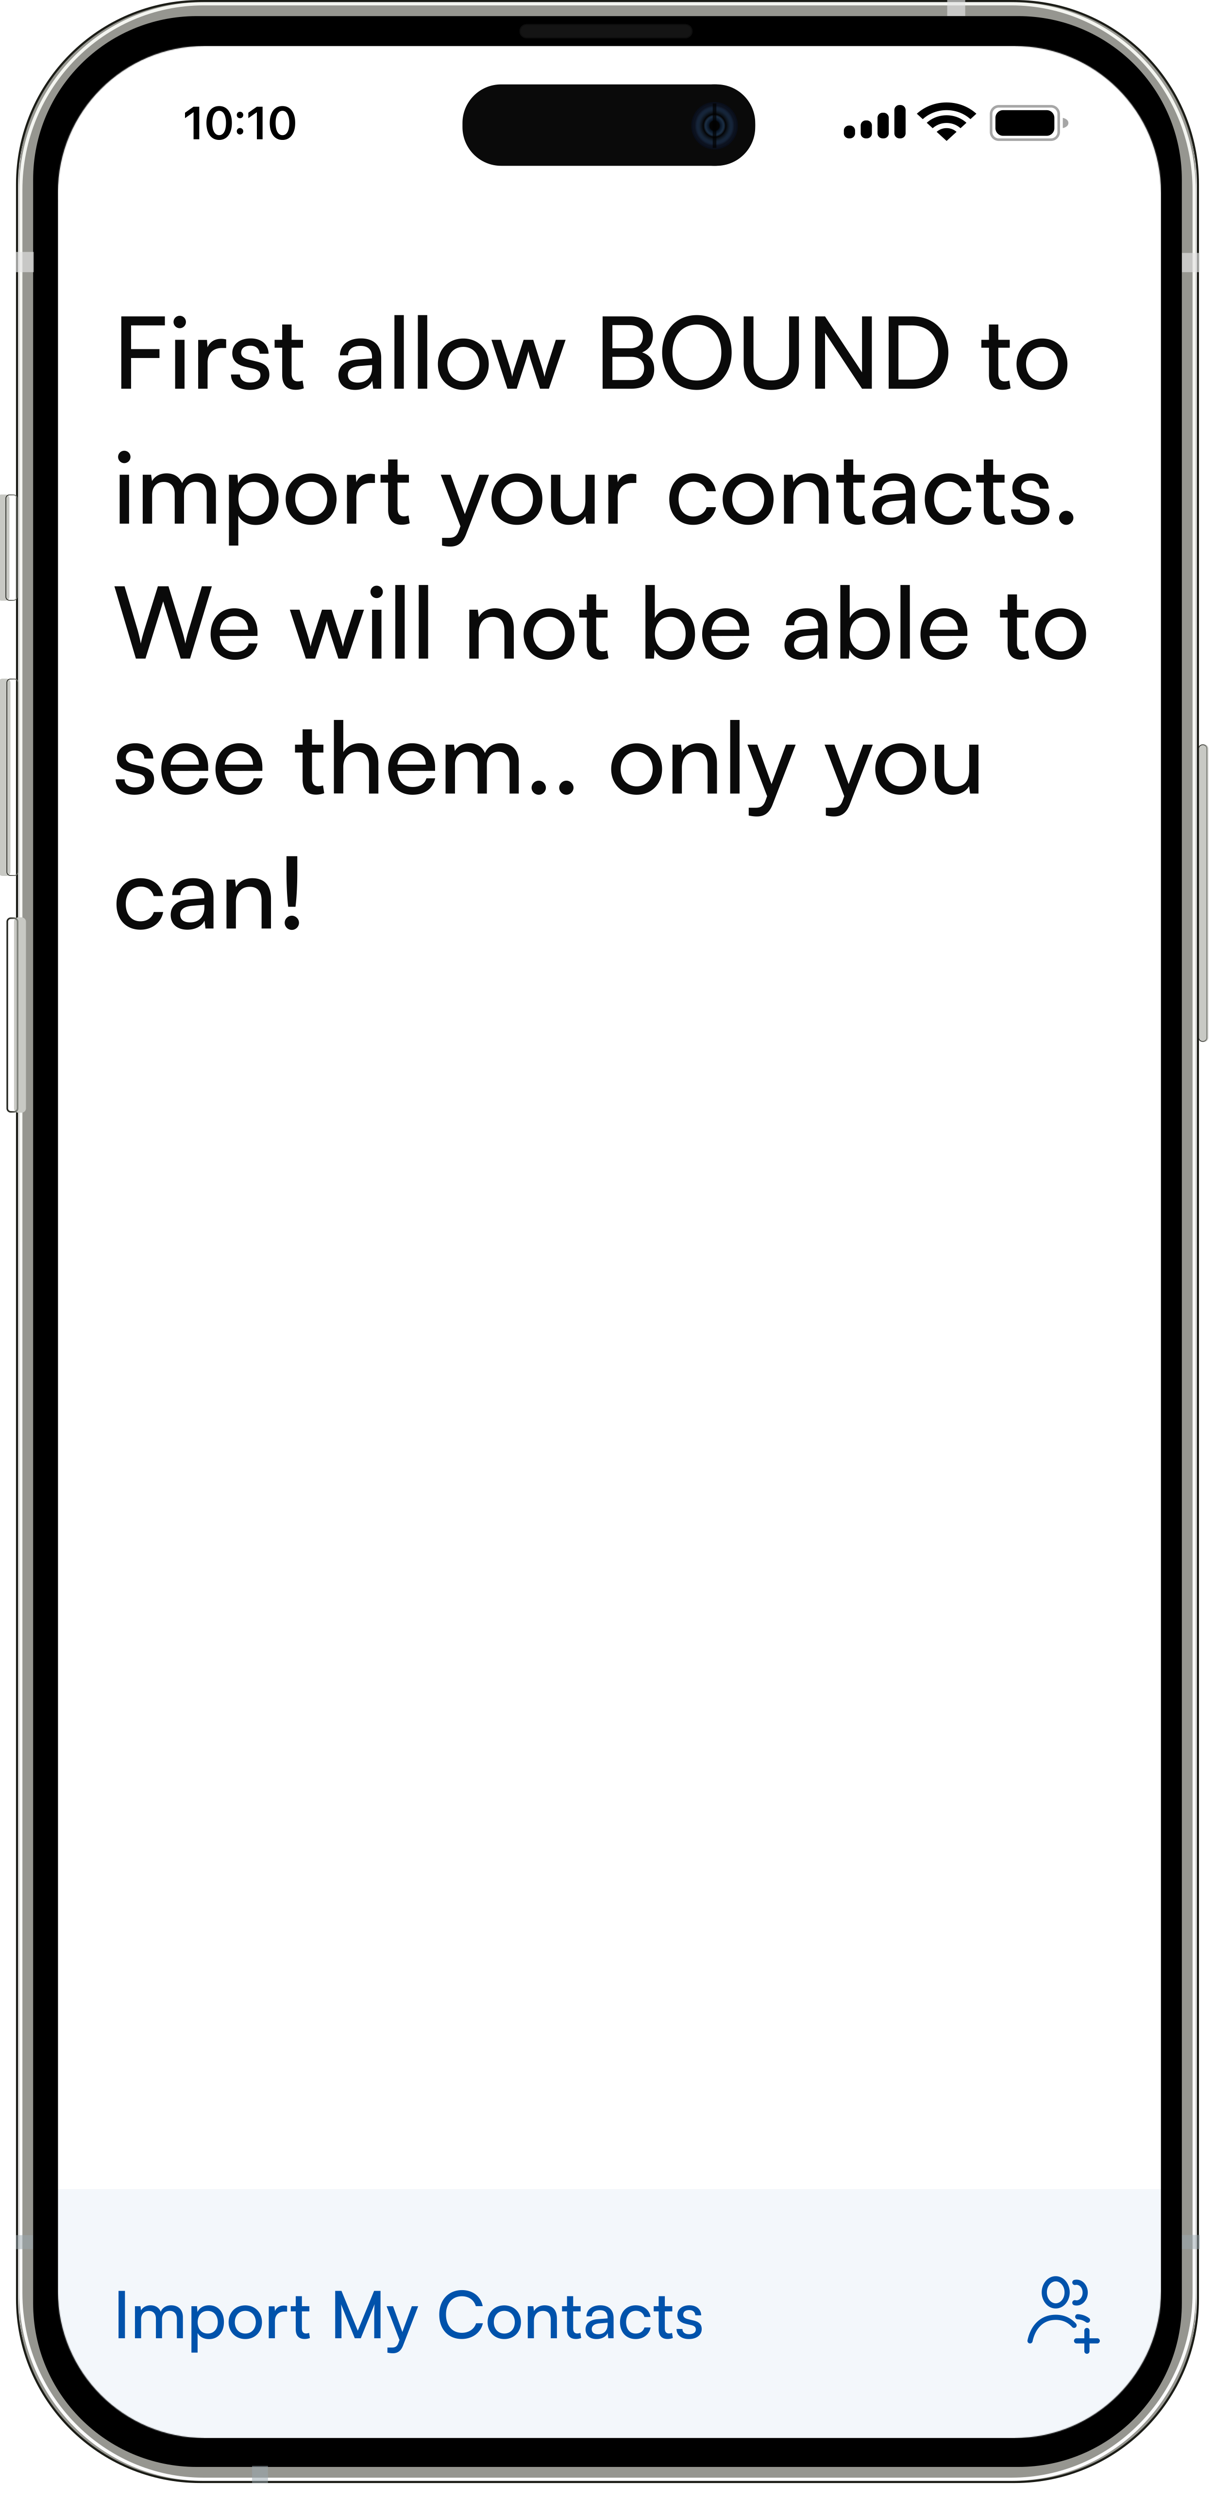
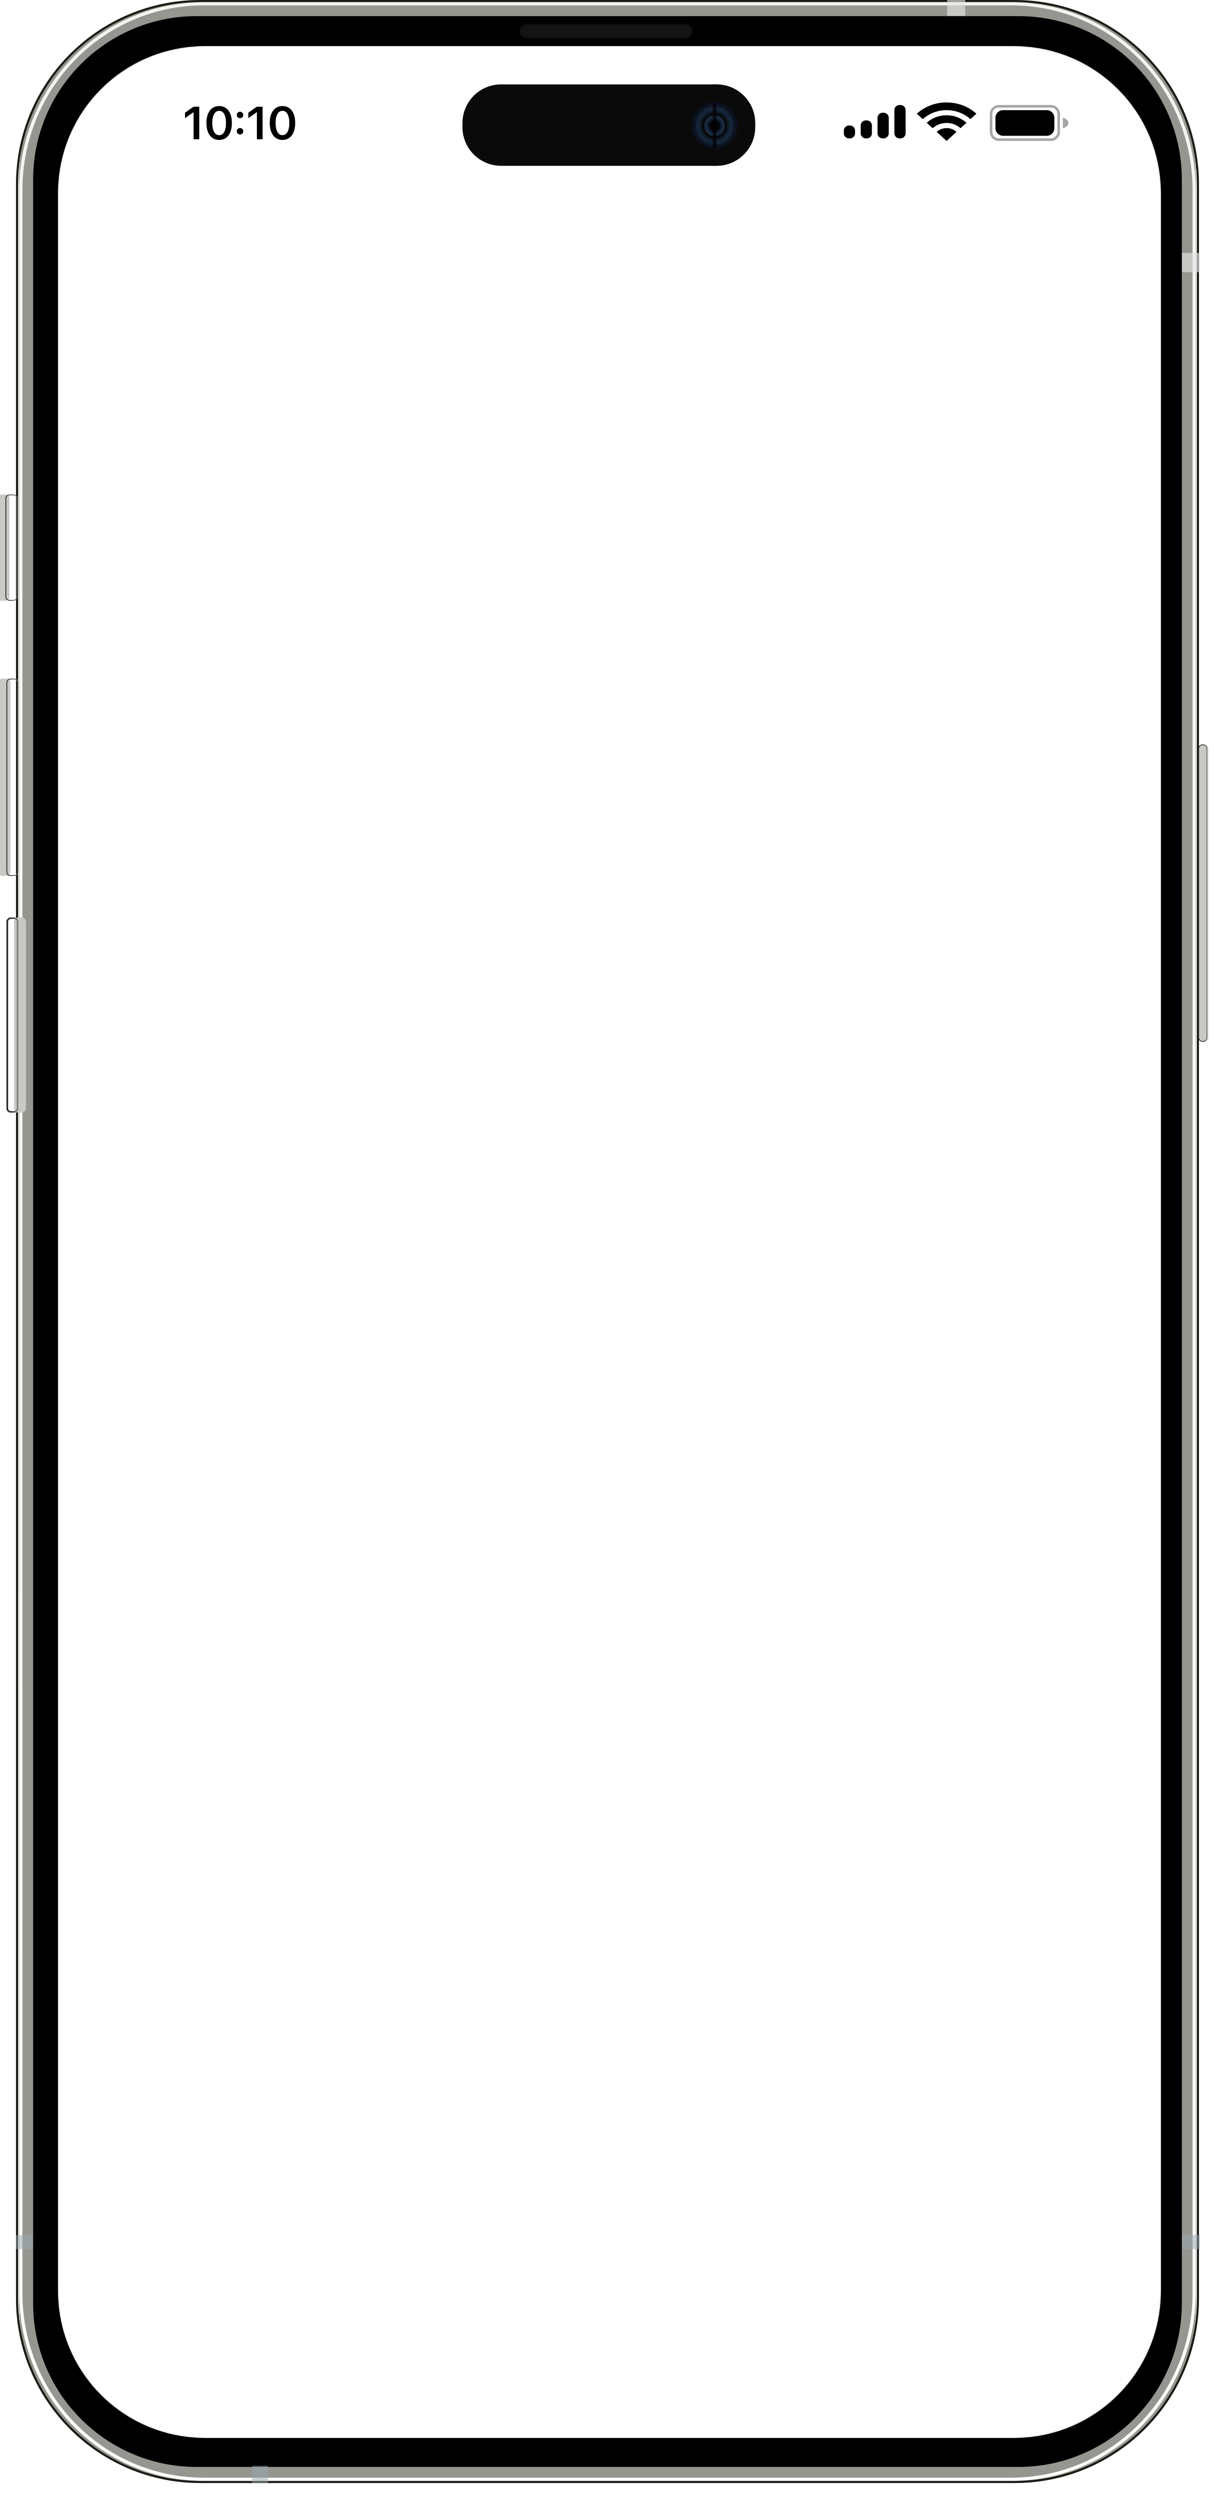
<svg xmlns="http://www.w3.org/2000/svg" width="1215" height="2501" fill="none">
  <g clip-path="url(#a)">
    <g filter="url(#b)">
      <path d="M1019.18 2.184H196.786c-98.069 0-177.57 79.5-177.57 177.569V2304.25c0 98.06 79.501 177.56 177.57 177.56h822.394c98.07 0 177.57-79.5 177.57-177.56V179.753c0-98.068-79.5-177.569-177.57-177.569Z" fill="#000" />
    </g>
    <path d="M1019.18 9.155H196.786c-94.219 0-170.599 76.38-170.599 170.599V2304.25c0 94.22 76.38 170.6 170.599 170.6h822.394c94.22 0 170.6-76.38 170.6-170.6V179.754c0-94.22-76.38-170.599-170.6-170.599Z" stroke="#989892" stroke-width="13.942" />
    <g filter="url(#c)">
      <path d="M1015.51 0H200.458C98.585 0 16 82.585 16 184.458V2299.54C16 2401.42 98.585 2484 200.458 2484h815.052c101.88 0 184.46-82.58 184.46-184.46V184.458C1199.97 82.585 1117.39 0 1015.51 0Z" fill="#000" fill-opacity=".01" />
    </g>
    <path d="M1015.51 1.073H200.458c-101.281 0-183.386 82.104-183.386 183.386V2299.55c0 101.28 82.105 183.38 183.386 183.38h815.052c101.28 0 183.38-82.1 183.38-183.38V184.459c0-101.282-82.1-183.386-183.38-183.386Z" stroke="#1B1C16" stroke-width="2.145" />
    <g filter="url(#d)">
      <path d="M19.217 190.151c0-103.811 82.585-187.967 184.458-187.967h808.615c101.87 0 184.46 84.156 184.46 187.967V2293.85c0 103.81-82.59 187.96-184.46 187.96H203.675c-101.873 0-184.458-84.15-184.458-187.96V190.151Z" fill="#000" fill-opacity=".01" />
    </g>
    <path d="M20.826 190.151c0-102.952 81.893-186.358 182.849-186.358h808.615c100.96 0 182.85 83.407 182.85 186.358V2293.85c0 102.95-81.89 186.35-182.85 186.35H203.675c-100.956 0-182.849-83.4-182.849-186.35V190.151Z" stroke="url(#e)" stroke-width="3.217" />
    <mask id="f" style="mask-type:luminance" maskUnits="userSpaceOnUse" x="57" y="46" width="1105" height="2393">
      <path d="M1015.01 46H204.92c-81.181 0-146.99 65.81-146.99 146.99v2099.02c0 81.18 65.809 146.99 146.99 146.99h810.09c81.18 0 146.99-65.81 146.99-146.99V192.99C1162 111.81 1096.19 46 1015.01 46Z" fill="#fff" />
    </mask>
    <g mask="url(#f)">
      <path d="M1015.01 46H204.92c-81.181 0-146.99 65.81-146.99 146.99v2099.02c0 81.18 65.809 146.99 146.99 146.99h810.09c81.18 0 146.99-65.81 146.99-146.99V192.99C1162 111.81 1096.19 46 1015.01 46Z" fill="#fff" />
      <mask id="g" style="mask-type:luminance" maskUnits="userSpaceOnUse" x="57" y="200" width="1105" height="2239">
-         <path d="M1162 200.056H57.93V2439H1162V200.056Z" fill="#fff" />
-       </mask>
+         </mask>
      <g mask="url(#g)">
        <path d="M1162 200.056H57.93V2439H1162V200.056Z" fill="#fff" />
        <path d="M1106.64 200.056H112.984v813.004h993.656V200.056Z" fill="#fff" />
        <path d="M159.61 358.144h-28.416v30.717h-9.806V316.52h43.625v9.005h-33.819v23.714h28.416v8.905Zm20.28-29.817c-3.402 0-6.204-2.802-6.204-6.204 0-3.501 2.802-6.203 6.204-6.203 3.402 0 6.203 2.702 6.203 6.203 0 3.402-2.801 6.204-6.203 6.204Zm-4.603 60.534v-48.928h9.405v48.928h-9.405Zm51.076-49.328v8.605h-4.203c-8.905 0-14.408 5.403-14.408 14.808v25.915h-9.405v-48.828h8.805l.6 7.405c2.001-5.103 6.904-8.505 13.608-8.505 1.701 0 3.101.2 5.003.6Zm4.819 35.12h9.005c0 5.003 3.802 8.004 10.005 8.004 6.604 0 10.406-2.701 10.406-7.204 0-3.302-1.601-5.303-6.704-6.603l-8.604-2.001c-8.705-2.102-12.808-6.404-12.808-13.608 0-9.005 7.605-14.708 18.411-14.708 10.706 0 17.71 6.003 17.91 15.308h-9.005c-.2-4.903-3.502-8.004-9.206-8.004-5.903 0-9.205 2.601-9.205 7.104 0 3.302 2.402 5.503 7.204 6.703l8.605 2.102c8.305 2.001 12.407 5.803 12.407 13.107 0 9.305-8.004 15.209-19.611 15.209-11.506 0-18.81-6.104-18.81-15.409Zm71.664 6.003 1.201 7.805c-2.502 1-5.303 1.5-8.105 1.5-8.605 0-13.507-4.902-13.507-14.808v-27.315h-7.605v-7.905h7.605v-15.308h9.405v15.308h11.406v7.905H291.84v26.014c0 5.604 2.601 7.705 6.303 7.705 1.401 0 3.102-.3 4.703-.901Zm52.565 9.406c-10.506 0-16.71-5.904-16.71-14.809 0-9.005 6.704-14.608 18.21-15.508l15.409-1.201v-1.401c0-8.205-4.903-11.106-11.506-11.106-7.905 0-12.407 3.502-12.407 9.405h-8.205c0-10.206 8.405-16.909 21.012-16.909 12.107 0 20.311 6.403 20.311 19.611v30.717h-8.004l-1.001-7.905c-2.501 5.604-9.205 9.106-17.109 9.106Zm2.701-7.305c8.905 0 14.308-5.803 14.308-15.008v-2.601l-12.507 1c-8.305.801-11.706 4.002-11.706 8.805 0 5.203 3.802 7.804 9.905 7.804Zm46.044 6.104h-9.405V315.22h9.405v73.641Zm23.45 0h-9.405V315.22h9.405v73.641Zm10.644-24.514c0-15.108 10.806-25.714 25.514-25.714 14.608 0 25.414 10.606 25.414 25.714 0 15.109-10.806 25.715-25.414 25.715-14.708 0-25.514-10.606-25.514-25.715Zm9.505 0c0 10.206 6.504 17.31 16.009 17.31 9.405 0 16.009-7.104 16.009-17.31s-6.604-17.31-16.009-17.31c-9.505 0-16.009 7.104-16.009 17.31Zm60.093 24.514-16.009-48.928h9.706l8.104 25.415a129.718 129.718 0 0 1 3.002 11.606c.8-4.302 2.101-8.405 3.202-11.606l8.204-25.415h9.606l8.104 25.415c.801 2.401 2.402 8.104 3.202 11.606.801-3.902 1.701-7.304 3.102-11.606l8.204-25.415h9.806l-16.709 48.928h-8.905l-8.505-26.215c-1.601-4.903-2.602-8.705-3.102-11.406-.5 2.401-1.401 5.603-3.202 11.506l-8.505 26.115h-9.305Zm95.255 0V316.52h27.616c14.108 0 22.712 7.204 22.712 19.111 0 8.305-3.602 13.908-10.806 16.91 8.005 2.601 12.107 8.404 12.107 17.009 0 12.007-8.705 19.311-23.013 19.311h-28.616Zm27.015-63.636h-17.209v23.213h17.81c8.104 0 12.707-4.402 12.707-11.906 0-7.205-4.803-11.307-13.308-11.307Zm1.401 31.718h-18.61v23.213h18.61c8.405 0 13.107-4.302 13.107-11.807 0-7.204-4.802-11.406-13.107-11.406Zm100.724-4.302c0 22.012-14.408 37.421-34.92 37.421-20.411 0-34.619-15.409-34.619-37.421 0-21.913 14.308-37.421 34.719-37.421 20.512 0 34.82 15.408 34.82 37.421Zm-10.306 0c0-16.81-9.806-27.916-24.514-27.916s-24.413 11.106-24.413 27.916c0 16.809 9.705 28.015 24.413 28.015s24.514-11.306 24.514-28.015Zm22.347 10.505V316.52h9.805v46.026c0 11.607 6.404 18.01 17.91 18.01 11.407 0 17.71-6.503 17.71-18.01V316.52h9.906v46.626c0 16.61-10.606 26.916-27.616 26.916-17.109 0-27.715-10.206-27.715-26.916Zm81.439 25.715h-9.805V316.52h9.805l37.021 55.932V316.52h9.805v72.341h-9.805l-37.021-55.931v55.931Zm87.587 0h-23.914V316.52h23.513c21.613 0 36.221 14.609 36.221 36.221 0 21.512-14.408 36.12-35.82 36.12Zm-1.101-63.336h-13.007v54.231h13.407c16.109 0 26.315-10.406 26.315-27.015 0-16.81-10.206-27.216-26.715-27.216Zm97.971 55.131 1.2 7.805c-2.51 1-5.31 1.5-8.11 1.5-8.603 0-13.506-4.902-13.506-14.808v-27.315h-7.604v-7.905h7.604v-15.308h9.406v15.308h11.41v7.905h-11.41v26.014c0 5.604 2.6 7.705 6.3 7.705 1.4 0 3.1-.3 4.71-.901Zm7.2-16.309c0-15.108 10.81-25.714 25.52-25.714 14.61 0 25.41 10.606 25.41 25.714 0 15.109-10.8 25.715-25.41 25.715-14.71 0-25.52-10.606-25.52-25.715Zm9.51 0c0 10.206 6.5 17.31 16.01 17.31 9.4 0 16.01-7.104 16.01-17.31s-6.61-17.31-16.01-17.31c-9.51 0-16.01 7.104-16.01 17.31Zm-902.5 98.98c-3.402 0-6.204-2.802-6.204-6.204 0-3.501 2.802-6.203 6.204-6.203 3.402 0 6.203 2.702 6.203 6.203 0 3.402-2.801 6.204-6.203 6.204Zm-4.603 60.534v-48.928h9.405v48.928h-9.405Zm32.465 0h-9.405v-48.928h8.405l.9 6.404c2.502-4.603 7.705-7.804 14.608-7.804 7.605 0 13.008 3.802 15.509 9.905 2.301-6.103 8.205-9.905 15.809-9.905 11.206 0 18.01 7.004 18.01 18.31v32.018h-9.205v-29.717c0-7.704-4.303-12.107-10.906-12.107-7.104 0-11.807 5.003-11.807 12.808v29.016h-9.305v-29.817c0-7.704-4.202-11.907-10.806-11.907-7.104 0-11.807 4.903-11.807 12.708v29.016Zm76.874 21.912v-70.84h8.505l.7 8.805c3.302-6.703 9.905-10.205 17.71-10.205 14.008 0 22.713 10.506 22.713 25.514 0 14.908-8.205 26.115-22.713 26.115-7.805 0-14.308-3.302-17.51-9.306v29.917h-9.405Zm9.505-46.326c0 10.006 5.803 17.21 15.409 17.21 9.605 0 15.308-7.204 15.308-17.21 0-10.105-5.703-17.31-15.308-17.31-9.606 0-15.409 7.104-15.409 17.31Zm47.288-.1c0-15.108 10.806-25.714 25.514-25.714 14.608 0 25.414 10.606 25.414 25.714 0 15.109-10.806 25.715-25.414 25.715-14.708 0-25.514-10.606-25.514-25.715Zm9.505 0c0 10.206 6.503 17.31 16.009 17.31 9.405 0 16.009-7.104 16.009-17.31s-6.604-17.31-16.009-17.31c-9.506 0-16.009 7.104-16.009 17.31Zm79.85-24.814v8.605h-4.202c-8.905 0-14.408 5.403-14.408 14.808v25.915h-9.406v-48.828h8.805l.601 7.405c2.001-5.103 6.903-8.505 13.607-8.505 1.701 0 3.102.2 5.003.6Zm33.588 41.123 1.201 7.805c-2.501 1-5.303 1.5-8.104 1.5-8.605 0-13.508-4.902-13.508-14.808v-27.315h-7.604v-7.905h7.604v-15.308h9.405v15.308h11.407v7.905h-11.407v26.014c0 5.604 2.602 7.705 6.304 7.705 1.401 0 3.101-.3 4.702-.901Zm33.554 30.117v-7.704h6.304c4.502 0 8.104-.701 10.406-6.904l1.701-4.703-19.711-51.529h9.905l14.208 39.423 14.508-39.423h9.706l-23.113 59.934c-3.302 8.405-8.205 11.907-15.709 11.907-3.102 0-5.703-.401-8.205-1.001Zm49.477-46.426c0-15.108 10.806-25.714 25.515-25.714 14.608 0 25.414 10.606 25.414 25.714 0 15.109-10.806 25.715-25.414 25.715-14.709 0-25.515-10.606-25.515-25.715Zm9.506 0c0 10.206 6.503 17.31 16.009 17.31 9.405 0 16.009-7.104 16.009-17.31s-6.604-17.31-16.009-17.31c-9.506 0-16.009 7.104-16.009 17.31Zm84.48-24.414h9.306v48.928h-8.405l-1.001-7.404c-2.801 5.103-9.305 8.605-16.509 8.605-11.406 0-17.81-7.705-17.81-19.712v-30.417h9.405v27.316c0 10.506 4.503 14.508 11.707 14.508 8.605 0 13.307-5.503 13.307-16.009v-25.815Zm50.967-.4v8.605h-4.202c-8.905 0-14.408 5.403-14.408 14.808v25.915h-9.405v-48.828h8.805l.6 7.405c2.001-5.103 6.904-8.505 13.607-8.505 1.701 0 3.102.2 5.003.6Zm32.979 24.914c0-15.308 9.705-25.914 24.013-25.914 12.307 0 20.912 7.004 22.613 17.91h-9.405c-1.601-6.204-6.604-9.506-12.907-9.506-8.905 0-15.009 6.804-15.009 17.41 0 10.506 5.703 17.31 14.608 17.31 6.704 0 11.707-3.502 13.408-9.305h9.405c-1.901 10.606-11.006 17.71-22.813 17.71-14.408 0-23.913-10.206-23.913-25.615Zm53.448-.1c0-15.108 10.806-25.714 25.514-25.714 14.608 0 25.414 10.606 25.414 25.714 0 15.109-10.806 25.715-25.414 25.715-14.708 0-25.514-10.606-25.514-25.715Zm9.505 0c0 10.206 6.504 17.31 16.009 17.31 9.405 0 16.009-7.104 16.009-17.31s-6.604-17.31-16.009-17.31c-9.505 0-16.009 7.104-16.009 17.31Zm61.24 24.514h-9.405v-48.928h8.504l1.001 7.505c3.102-5.603 9.305-8.905 16.209-8.905 12.907 0 18.811 7.904 18.811 20.411v29.917h-9.406v-27.816c0-9.905-4.602-13.908-11.806-13.908-8.805 0-13.908 6.304-13.908 15.809v25.915Zm70.959-8.205 1.201 7.805c-2.502 1-5.303 1.5-8.105 1.5-8.605 0-13.507-4.902-13.507-14.808v-27.315h-7.605v-7.905h7.605v-15.308h9.405v15.308h11.406v7.905h-11.406v26.014c0 5.604 2.601 7.705 6.304 7.705 1.4 0 3.101-.3 4.702-.901Zm24.619 9.406c-10.505 0-16.709-5.904-16.709-14.809 0-9.005 6.704-14.608 18.21-15.508l15.409-1.201v-1.401c0-8.205-4.903-11.106-11.507-11.106-7.904 0-12.406 3.502-12.406 9.405h-8.205c0-10.206 8.405-16.909 21.012-16.909 12.106 0 20.311 6.403 20.311 19.611v30.717h-8.004l-1.001-7.905c-2.501 5.604-9.205 9.106-17.11 9.106Zm2.702-7.305c8.905 0 14.308-5.803 14.308-15.008v-2.601l-12.507 1c-8.305.801-11.707 4.002-11.707 8.805 0 5.203 3.803 7.804 9.906 7.804Zm33.237-18.31c0-15.308 9.705-25.914 24.013-25.914 12.307 0 20.912 7.004 22.613 17.91h-9.406c-1.601-6.204-6.603-9.506-12.907-9.506-8.905 0-15.008 6.804-15.008 17.41 0 10.506 5.703 17.31 14.608 17.31 6.704 0 11.706-3.502 13.407-9.305h9.406c-1.901 10.606-11.006 17.71-22.813 17.71-14.408 0-23.913-10.206-23.913-25.615ZM1005 515.656l1.2 7.805c-2.5 1-5.31 1.5-8.107 1.5-8.605 0-13.507-4.902-13.507-14.808v-27.315h-7.605v-7.905h7.605v-15.308h9.405v15.308h11.409v7.905h-11.409v26.014c0 5.604 2.601 7.705 6.299 7.705 1.41 0 3.11-.3 4.71-.901Zm6.89-6.003h9.01c0 5.003 3.8 8.004 10 8.004 6.61 0 10.41-2.701 10.41-7.204 0-3.302-1.6-5.303-6.71-6.603l-8.6-2.001c-8.7-2.102-12.81-6.404-12.81-13.608 0-9.005 7.61-14.708 18.41-14.708 10.71 0 17.71 6.003 17.91 15.308h-9c-.2-4.903-3.5-8.004-9.21-8.004-5.9 0-9.2 2.601-9.2 7.104 0 3.302 2.4 5.503 7.2 6.703l8.61 2.102c8.3 2.001 12.4 5.803 12.4 13.107 0 9.305-8 15.209-19.61 15.209-11.5 0-18.81-6.104-18.81-15.409Zm55.27 15.409c-3.9 0-7.2-3.202-7.2-7.004 0-3.903 3.3-7.104 7.2-7.104 3.8 0 7.11 3.201 7.11 7.104 0 3.802-3.31 7.004-7.11 7.004ZM135.996 658.861l-21.512-72.341h10.206l13.207 44.225c1.001 3.802 2.001 7.604 3.002 13.107 1.201-5.803 2.301-9.305 3.402-13.107l13.708-44.225h10.606l13.607 44.225c1.201 3.902 2.201 7.704 3.302 13.107 1.201-6.103 2.201-9.805 3.202-13.007l13.307-44.325h10.006l-21.812 72.341h-9.406l-17.509-57.232-17.71 57.232h-9.606Zm99.096 1.201c-14.408 0-24.313-10.406-24.313-25.615 0-15.308 9.705-25.914 23.913-25.914 13.908 0 23.013 9.605 23.013 24.113v3.502l-37.821.1c.7 10.306 6.103 16.009 15.409 16.009 7.304 0 12.106-3.002 13.707-8.605h8.805c-2.401 10.506-10.606 16.41-22.713 16.41Zm-.4-43.625c-8.204 0-13.407 4.903-14.608 13.508H248.3c0-8.105-5.303-13.508-13.608-13.508Zm71.383 42.424-16.009-48.928h9.706l8.104 25.415a129.718 129.718 0 0 1 3.002 11.606c.8-4.302 2.101-8.405 3.202-11.606l8.204-25.415h9.606l8.104 25.415c.801 2.401 2.401 8.104 3.202 11.606.8-3.902 1.701-7.304 3.102-11.606l8.204-25.415h9.806l-16.71 48.928h-8.905l-8.504-26.215c-1.601-4.903-2.602-8.705-3.102-11.406-.5 2.401-1.401 5.603-3.202 11.506l-8.505 26.115h-9.305Zm70.898-60.534c-3.402 0-6.204-2.802-6.204-6.204 0-3.501 2.802-6.203 6.204-6.203 3.402 0 6.203 2.702 6.203 6.203 0 3.402-2.801 6.204-6.203 6.204Zm-4.603 60.534v-48.928h9.405v48.928h-9.405Zm32.665 0h-9.405V585.22h9.405v73.641Zm23.451 0h-9.405V585.22h9.405v73.641Zm50.609 0h-9.405v-48.928h8.505l1.001 7.505c3.101-5.603 9.305-8.905 16.209-8.905 12.907 0 18.81 7.904 18.81 20.411v29.917h-9.405v-27.816c0-9.905-4.603-13.908-11.807-13.908-8.805 0-13.908 6.304-13.908 15.809v25.915Zm44.945-24.514c0-15.108 10.806-25.714 25.514-25.714 14.609 0 25.415 10.606 25.415 25.714 0 15.109-10.806 25.715-25.415 25.715-14.708 0-25.514-10.606-25.514-25.715Zm9.505 0c0 10.206 6.504 17.31 16.009 17.31 9.406 0 16.009-7.104 16.009-17.31s-6.603-17.31-16.009-17.31c-9.505 0-16.009 7.104-16.009 17.31Zm74.159 16.309 1.201 7.805c-2.502 1-5.303 1.5-8.105 1.5-8.605 0-13.507-4.902-13.507-14.808v-27.315h-7.605v-7.905h7.605v-15.308h9.405v15.308h11.406v7.905h-11.406v26.014c0 5.604 2.601 7.705 6.304 7.705 1.4 0 3.101-.3 4.702-.901Zm46.762 8.205h-8.505V585.22h9.405v33.118c3.202-6.403 9.806-9.805 17.81-9.805 14.008 0 22.413 11.006 22.413 26.114 0 14.809-8.805 25.415-23.013 25.415-7.705 0-14.208-3.402-17.41-10.106l-.7 8.905Zm1-24.614c0 10.206 5.803 17.31 15.409 17.31 9.605 0 15.308-7.204 15.308-17.31 0-10.006-5.703-17.21-15.308-17.21-9.606 0-15.409 7.204-15.409 17.21Zm71.601 25.815c-14.408 0-24.313-10.406-24.313-25.615 0-15.308 9.705-25.914 23.913-25.914 13.908 0 23.013 9.605 23.013 24.113v3.502l-37.821.1c.7 10.306 6.103 16.009 15.408 16.009 7.304 0 12.107-3.002 13.708-8.605h8.805c-2.402 10.506-10.606 16.41-22.713 16.41Zm-.4-43.625c-8.205 0-13.408 4.903-14.608 13.508h28.216c0-8.105-5.303-13.508-13.608-13.508Zm75.185 43.625c-10.506 0-16.709-5.904-16.709-14.809 0-9.005 6.703-14.608 18.21-15.508l15.408-1.201v-1.401c0-8.205-4.902-11.106-11.506-11.106-7.904 0-12.407 3.502-12.407 9.405h-8.205c0-10.206 8.405-16.909 21.012-16.909 12.107 0 20.312 6.403 20.312 19.611v30.717h-8.005l-1-7.905c-2.502 5.604-9.206 9.106-17.11 9.106Zm2.702-7.305c8.904 0 14.308-5.803 14.308-15.008v-2.601l-12.507 1c-8.305.801-11.707 4.002-11.707 8.805 0 5.203 3.802 7.804 9.906 7.804Zm44.943 6.104h-8.505V585.22h9.405v33.118c3.202-6.403 9.806-9.805 17.81-9.805 14.008 0 22.413 11.006 22.413 26.114 0 14.809-8.805 25.415-23.013 25.415-7.705 0-14.208-3.402-17.41-10.106l-.7 8.905Zm1-24.614c0 10.206 5.803 17.31 15.409 17.31 9.605 0 15.308-7.204 15.308-17.31 0-10.006-5.703-17.21-15.308-17.21-9.606 0-15.409 7.204-15.409 17.21Zm60.095 24.614h-9.406V585.22h9.406v73.641Zm34.957 1.201c-14.408 0-24.314-10.406-24.314-25.615 0-15.308 9.706-25.914 23.914-25.914 13.907 0 23.013 9.605 23.013 24.113v3.502l-37.822.1c.701 10.306 6.104 16.009 15.409 16.009 7.304 0 12.107-3.002 13.708-8.605h8.805c-2.402 10.506-10.606 16.41-22.713 16.41Zm-.4-43.625c-8.205 0-13.408 4.903-14.609 13.508h28.216c0-8.105-5.303-13.508-13.607-13.508Zm83.691 34.219 1.2 7.805c-2.5 1-5.3 1.5-8.11 1.5-8.6 0-13.5-4.902-13.5-14.808v-27.315h-7.61v-7.905h7.61v-15.308h9.4v15.308h11.41v7.905h-11.41v26.014c0 5.604 2.6 7.705 6.31 7.705 1.4 0 3.1-.3 4.7-.901Zm7.21-16.309c0-15.108 10.8-25.714 25.51-25.714 14.61 0 25.41 10.606 25.41 25.714 0 15.109-10.8 25.715-25.41 25.715-14.71 0-25.51-10.606-25.51-25.715Zm9.5 0c0 10.206 6.5 17.31 16.01 17.31 9.41 0 16.01-7.104 16.01-17.31s-6.6-17.31-16.01-17.31c-9.51 0-16.01 7.104-16.01 17.31ZM115.785 779.653h9.005c0 5.003 3.802 8.004 10.006 8.004 6.603 0 10.405-2.701 10.405-7.204 0-3.302-1.6-5.303-6.703-6.603l-8.605-2.001c-8.705-2.102-12.807-6.404-12.807-13.608 0-9.005 7.604-14.708 18.41-14.708 10.706 0 17.71 6.003 17.91 15.308h-9.005c-.2-4.903-3.502-8.004-9.205-8.004-5.903 0-9.205 2.601-9.205 7.104 0 3.302 2.401 5.503 7.204 6.703l8.605 2.102c8.304 2.001 12.406 5.803 12.406 13.107 0 9.305-8.004 15.209-19.61 15.209-11.507 0-18.811-6.104-18.811-15.409Zm69.963 15.409c-14.408 0-24.313-10.406-24.313-25.615 0-15.308 9.705-25.914 23.913-25.914 13.908 0 23.013 9.605 23.013 24.113v3.502l-37.821.1c.7 10.306 6.103 16.009 15.408 16.009 7.305 0 12.107-3.002 13.708-8.605h8.805c-2.401 10.506-10.606 16.41-22.713 16.41Zm-.4-43.625c-8.204 0-13.407 4.903-14.608 13.508h28.216c0-8.105-5.303-13.508-13.608-13.508Zm54.63 43.625c-14.408 0-24.314-10.406-24.314-25.615 0-15.308 9.706-25.914 23.914-25.914 13.908 0 23.013 9.605 23.013 24.113v3.502l-37.822.1c.701 10.306 6.104 16.009 15.409 16.009 7.304 0 12.107-3.002 13.708-8.605h8.805c-2.402 10.506-10.606 16.41-22.713 16.41Zm-.4-43.625c-8.205 0-13.408 4.903-14.608 13.508h28.215c0-8.105-5.303-13.508-13.607-13.508Zm83.69 34.219 1.2 7.805c-2.501 1-5.303 1.5-8.104 1.5-8.605 0-13.508-4.902-13.508-14.808v-27.315h-7.604v-7.905h7.604v-15.308h9.405v15.308h11.407v7.905h-11.407v26.014c0 5.604 2.602 7.705 6.304 7.705 1.401 0 3.102-.3 4.703-.901Zm20.302 8.105h-9.405V720.22h9.405v32.218c3.102-5.303 9.005-8.905 16.61-8.905 12.507 0 18.51 7.904 18.51 20.411v29.917h-9.405v-27.816c0-9.905-4.703-13.908-11.707-13.908-9.105 0-14.008 6.604-14.008 15.009v26.615Zm69.259 1.301c-14.408 0-24.314-10.406-24.314-25.615 0-15.308 9.705-25.914 23.913-25.914 13.908 0 23.013 9.605 23.013 24.113v3.502l-37.821.1c.701 10.306 6.104 16.009 15.409 16.009 7.304 0 12.107-3.002 13.707-8.605h8.805c-2.401 10.506-10.606 16.41-22.712 16.41Zm-.401-43.625c-8.204 0-13.407 4.903-14.608 13.508h28.216c0-8.105-5.303-13.508-13.608-13.508Zm42.924 42.424h-9.406v-48.928h8.405l.901 6.404c2.501-4.603 7.704-7.804 14.608-7.804 7.604 0 13.007 3.802 15.508 9.905 2.302-6.103 8.205-9.905 15.809-9.905 11.207 0 18.01 7.004 18.01 18.31v32.018h-9.205v-29.717c0-7.704-4.302-12.107-10.906-12.107-7.104 0-11.806 5.003-11.806 12.808v29.016h-9.306v-29.817c0-7.704-4.202-11.907-10.806-11.907-7.104 0-11.806 4.903-11.806 12.708v29.016Zm83.877 1.201c-3.902 0-7.204-3.202-7.204-7.004 0-3.903 3.302-7.104 7.204-7.104 3.802 0 7.104 3.201 7.104 7.104 0 3.802-3.302 7.004-7.104 7.004Zm27.652 0c-3.902 0-7.204-3.202-7.204-7.004 0-3.903 3.302-7.104 7.204-7.104 3.802 0 7.104 3.201 7.104 7.104 0 3.802-3.302 7.004-7.104 7.004Zm44.806-25.715c0-15.108 10.806-25.714 25.514-25.714 14.608 0 25.414 10.606 25.414 25.714 0 15.109-10.806 25.715-25.414 25.715-14.708 0-25.514-10.606-25.514-25.715Zm9.505 0c0 10.206 6.504 17.31 16.009 17.31 9.405 0 16.009-7.104 16.009-17.31s-6.604-17.31-16.009-17.31c-9.505 0-16.009 7.104-16.009 17.31Zm61.24 24.514h-9.405v-48.928h8.504l1.001 7.505c3.102-5.603 9.305-8.905 16.209-8.905 12.907 0 18.811 7.904 18.811 20.411v29.917h-9.406v-27.816c0-9.905-4.602-13.908-11.806-13.908-8.805 0-13.908 6.304-13.908 15.809v25.915Zm57.752 0h-9.405V720.22h9.405v73.641Zm9.142 21.912v-7.704h6.304c4.503 0 8.105-.701 10.406-6.904l1.701-4.703-19.711-51.529h9.905l14.208 39.423 14.508-39.423h9.706l-23.113 59.934c-3.302 8.405-8.205 11.907-15.709 11.907-3.102 0-5.703-.401-8.205-1.001Zm77.192 0v-7.704h6.304c4.502 0 8.104-.701 10.405-6.904l1.701-4.703-19.711-51.529h9.906l14.208 39.423 14.508-39.423h9.705l-23.112 59.934c-3.302 8.405-8.205 11.907-15.709 11.907-3.102 0-5.703-.401-8.205-1.001Zm49.477-46.426c0-15.108 10.806-25.714 25.514-25.714 14.609 0 25.415 10.606 25.415 25.714 0 15.109-10.806 25.715-25.415 25.715-14.708 0-25.514-10.606-25.514-25.715Zm9.505 0c0 10.206 6.504 17.31 16.009 17.31 9.406 0 16.009-7.104 16.009-17.31s-6.603-17.31-16.009-17.31c-9.505 0-16.009 7.104-16.009 17.31Zm84.481-24.414h9.305v48.928h-8.404l-1.001-7.404c-2.801 5.103-9.305 8.605-16.509 8.605-11.406 0-17.81-7.705-17.81-19.712v-30.417h9.405v27.316c0 10.506 4.503 14.508 11.707 14.508 8.605 0 13.307-5.503 13.307-16.009v-25.815ZM116.585 904.447c0-15.308 9.706-25.914 24.014-25.914 12.307 0 20.912 7.004 22.613 17.91h-9.406c-1.601-6.204-6.603-9.506-12.907-9.506-8.905 0-15.008 6.804-15.008 17.41 0 10.506 5.703 17.31 14.608 17.31 6.704 0 11.706-3.502 13.407-9.305h9.406c-1.901 10.606-11.007 17.71-22.813 17.71-14.408 0-23.914-10.206-23.914-25.615Zm70.958 25.615c-10.506 0-16.709-5.904-16.709-14.809 0-9.005 6.704-14.608 18.21-15.508l15.409-1.201v-1.401c0-8.205-4.903-11.106-11.507-11.106-7.904 0-12.407 3.502-12.407 9.405h-8.204c0-10.206 8.404-16.909 21.011-16.909 12.107 0 20.312 6.403 20.312 19.611v30.717h-8.005l-1-7.905c-2.502 5.604-9.205 9.106-17.11 9.106Zm2.702-7.305c8.905 0 14.308-5.803 14.308-15.008v-2.601l-12.507 1c-8.305.801-11.707 4.002-11.707 8.805 0 5.203 3.802 7.804 9.906 7.804Zm45.843 6.104h-9.405v-48.928h8.505l1 7.505c3.102-5.603 9.306-8.905 16.209-8.905 12.908 0 18.811 7.904 18.811 20.411v29.917h-9.405v-27.816c0-9.905-4.603-13.908-11.807-13.908-8.805 0-13.908 6.304-13.908 15.809v25.915Zm59.653-21.712h-7.304c-1-7.505-1.701-20.812-1.701-33.819v-16.81h10.806v16.81c0 13.207-.8 26.415-1.801 33.819Zm-3.602 23.113c-4.002 0-7.204-3.202-7.204-7.104 0-3.903 3.202-7.104 7.204-7.104 3.802 0 7.104 3.201 7.104 7.104 0 3.902-3.302 7.104-7.104 7.104Z" fill="#0A0A0A" />
-         <path d="M1162 2189.94H57.93v248.41H1162v-248.41Z" fill="#F3F7FB" />
        <path d="M125.065 2291.76v47.39h-6.424v-47.39h6.424Zm16.166 47.39h-6.162v-32.06h5.506l.59 4.2c1.639-3.02 5.048-5.11 9.571-5.11 4.982 0 8.522 2.49 10.161 6.49 1.508-4 5.375-6.49 10.357-6.49 7.342 0 11.8 4.59 11.8 11.99v20.98h-6.031v-19.47c0-5.05-2.819-7.93-7.145-7.93-4.655 0-7.736 3.28-7.736 8.39v19.01h-6.096v-19.53c0-5.05-2.753-7.81-7.08-7.81-4.654 0-7.735 3.22-7.735 8.33v19.01Zm50.365 14.36v-46.42h5.572l.459 5.77c2.163-4.39 6.49-6.68 11.603-6.68 9.178 0 14.881 6.88 14.881 16.71 0 9.77-5.376 17.11-14.881 17.11-5.113 0-9.374-2.16-11.472-6.09v19.6h-6.162Zm6.228-30.35c0 6.55 3.802 11.27 10.095 11.27 6.293 0 10.03-4.72 10.03-11.27 0-6.63-3.737-11.35-10.03-11.35-6.293 0-10.095 4.66-10.095 11.35Zm30.981-.07c0-9.9 7.08-16.85 16.716-16.85 9.571 0 16.651 6.95 16.651 16.85 0 9.9-7.08 16.85-16.651 16.85-9.636 0-16.716-6.95-16.716-16.85Zm6.228 0c0 6.69 4.261 11.34 10.488 11.34 6.162 0 10.489-4.65 10.489-11.34 0-6.69-4.327-11.34-10.489-11.34-6.227 0-10.488 4.65-10.488 11.34Zm52.315-16.26v5.64h-2.753c-5.834 0-9.44 3.54-9.44 9.7v16.98h-6.162v-31.99h5.769l.393 4.85c1.311-3.34 4.524-5.57 8.916-5.57 1.114 0 2.032.13 3.277.39Zm22.006 26.95.787 5.11c-1.639.65-3.474.98-5.31.98-5.637 0-8.85-3.21-8.85-9.7v-17.9h-4.982v-5.18h4.982v-10.02h6.163v10.02h7.473v5.18h-7.473v17.05c0 3.67 1.704 5.05 4.129 5.05.918 0 2.033-.2 3.081-.59Zm32.407 5.37h-6.293v-47.39h6.293l16.323 39.85 16.323-39.85h6.424v47.39h-6.293v-18.75c0-8.85.066-12.06.393-15.4l-13.831 34.15h-6.031l-13.767-34.02c.328 2.29.459 7.14.459 13.76v20.26Zm45.977 14.36v-5.05h4.129c2.95 0 5.31-.46 6.818-4.52l1.114-3.08-12.914-33.77h6.49l9.309 25.83 9.505-25.83h6.359l-15.143 39.27c-2.163 5.51-5.376 7.8-10.292 7.8-2.032 0-3.737-.26-5.375-.65Zm74.369-13.64c-13.504 0-22.485-9.7-22.485-24.38 0-14.62 9.244-24.52 22.813-24.52 10.686 0 18.88 6.36 20.65 16.06h-6.883c-1.77-6.16-7.08-9.9-13.963-9.9-9.571 0-15.864 7.21-15.864 18.29 0 11.08 6.293 18.29 15.864 18.29 6.948 0 12.455-3.74 14.225-9.57h6.817c-2.032 9.44-10.488 15.73-21.174 15.73Zm25.905-16.78c0-9.9 7.08-16.85 16.716-16.85 9.571 0 16.651 6.95 16.651 16.85 0 9.9-7.08 16.85-16.651 16.85-9.636 0-16.716-6.95-16.716-16.85Zm6.228 0c0 6.69 4.261 11.34 10.488 11.34 6.162 0 10.489-4.65 10.489-11.34 0-6.69-4.327-11.34-10.489-11.34-6.227 0-10.488 4.65-10.488 11.34Zm40.122 16.06H528.2v-32.06h5.572l.656 4.92c2.032-3.67 6.096-5.83 10.62-5.83 8.456 0 12.324 5.18 12.324 13.37v19.6h-6.162v-18.22c0-6.49-3.016-9.12-7.736-9.12-5.768 0-9.112 4.13-9.112 10.36v16.98Zm46.491-5.37.786 5.11c-1.638.65-3.474.98-5.309.98-5.638 0-8.85-3.21-8.85-9.7v-17.9h-4.982v-5.18h4.982v-10.02h6.162v10.02h7.473v5.18h-7.473v17.05c0 3.67 1.704 5.05 4.13 5.05.917 0 2.032-.2 3.081-.59Zm16.13 6.16c-6.884 0-10.948-3.87-10.948-9.7 0-5.9 4.392-9.58 11.931-10.17l10.095-.78v-.92c0-5.38-3.212-7.28-7.538-7.28-5.179 0-8.129 2.3-8.129 6.17h-5.376c0-6.69 5.507-11.08 13.767-11.08 7.932 0 13.307 4.19 13.307 12.85v20.12h-5.244l-.656-5.18c-1.638 3.67-6.031 5.97-11.209 5.97Zm1.77-4.79c5.834 0 9.374-3.8 9.374-9.83v-1.71l-8.194.66c-5.441.52-7.67 2.62-7.67 5.77 0 3.41 2.491 5.11 6.49 5.11Zm21.775-11.99c0-10.03 6.359-16.98 15.733-16.98 8.063 0 13.701 4.59 14.815 11.73h-6.162c-1.049-4.06-4.326-6.23-8.456-6.23-5.834 0-9.833 4.46-9.833 11.41 0 6.88 3.736 11.34 9.571 11.34 4.392 0 7.669-2.29 8.784-6.1h6.162c-1.246 6.95-7.211 11.61-14.946 11.61-9.44 0-15.668-6.69-15.668-16.78Zm52.062 10.62.787 5.11c-1.639.65-3.475.98-5.31.98-5.638 0-8.85-3.21-8.85-9.7v-17.9h-4.982v-5.18h4.982v-10.02h6.162v10.02h7.473v5.18h-7.473v17.05c0 3.67 1.704 5.05 4.13 5.05.918 0 2.032-.2 3.081-.59Zm4.517-3.94h5.9c0 3.28 2.491 5.25 6.556 5.25 4.326 0 6.817-1.77 6.817-4.72 0-2.17-1.049-3.48-4.392-4.33l-5.637-1.31c-5.704-1.38-8.391-4.2-8.391-8.92 0-5.9 4.982-9.63 12.062-9.63 7.014 0 11.603 3.93 11.734 10.03h-5.9c-.131-3.22-2.294-5.25-6.031-5.25-3.868 0-6.031 1.71-6.031 4.66 0 2.16 1.573 3.6 4.72 4.39l5.637 1.38c5.441 1.31 8.129 3.8 8.129 8.58 0 6.1-5.244 9.97-12.848 9.97-7.539 0-12.325-4-12.325-10.1ZM1028.36 2341.22c-.3 1.39.59 2.77 1.99 3.06 1.4.3 2.77-.59 3.07-1.99l-5.06-1.07Zm16.81-48.01 2.58.01v-.01h-2.58Zm11.33 13.57-.01 2.58h.01v-2.58Zm22.29 8.27a2.578 2.578 0 0 0-2.72 2.44 2.586 2.586 0 0 0 2.44 2.73l.28-5.17Zm-1.39-11.25-.01 2.59h.01v-2.59Zm-2.27-23.01a2.588 2.588 0 0 0-1.9 3.13 2.573 2.573 0 0 0 3.12 1.9l-1.22-5.03Zm1.21 20.29c-1.39-.33-2.78.53-3.12 1.92-.33 1.39.53 2.79 1.92 3.12l1.2-5.04Zm-3.33 26.86a2.591 2.591 0 0 0 3.65.23c1.07-.95 1.17-2.58.23-3.66l-3.88 3.43Zm13.83-4.82c1.14.86 2.76.63 3.62-.52.86-1.14.62-2.76-.52-3.62l-3.1 4.14Zm-9.38 16.05a2.58 2.58 0 0 0-2.58 2.58c0 1.43 1.16 2.59 2.58 2.59v-5.17Zm20.71 5.17c1.43 0 2.58-1.16 2.58-2.59s-1.15-2.58-2.58-2.58v5.17Zm-7.77-12.94c0-1.43-1.16-2.59-2.58-2.59a2.59 2.59 0 0 0-2.59 2.59h5.17Zm-5.17 20.7a2.59 2.59 0 0 0 2.59 2.59c1.42 0 2.58-1.16 2.58-2.59h-5.17Zm-28.64-36.49c-7.81 0-14.17 2.78-18.95 7.47-4.73 4.65-7.78 11.04-9.28 18.14l5.06 1.07c1.35-6.37 4.01-11.75 7.85-15.52 3.79-3.72 8.84-5.99 15.32-5.99v-5.17Zm0-6.25c8.13 0 14.01-7.66 14.01-16.15h-5.18c0 6.5-4.35 10.98-8.83 10.98v5.17Zm14.01-16.15c0-8.48-5.88-16.15-14.01-16.15v5.18c4.48 0 8.83 4.48 8.83 10.97h5.18Zm-14.01-16.15c-8.14 0-14.01 7.67-14.01 16.15h5.17c0-6.49 4.36-10.97 8.84-10.97v-5.18Zm-14.01 16.14c-.03 8.46 5.8 16.13 13.91 16.16l.02-5.17c-4.45-.02-8.78-4.5-8.76-10.97l-5.17-.02Zm13.92 16.16h.09v-5.17h-.09v5.17Zm20.96-2.97c6.62 0 11.22-6.25 11.22-12.94h-5.18c0 4.75-3.12 7.76-6.04 7.76v5.18Zm11.22-12.94c0-6.68-4.6-12.94-11.22-12.94v5.18c2.92 0 6.04 3.01 6.04 7.76h5.18Zm-11.28 12.94h.06v-5.18h-.06v5.18Zm.06-25.88c-.8 0-1.58.1-2.33.28l1.22 5.03c.36-.09.73-.13 1.11-.13v-5.18Zm-2.32 25.61c.73.17 1.48.27 2.25.27l.02-5.18c-.36 0-.72-.04-1.07-.13l-1.2 5.04Zm1.75 18.39c-4.89-5.53-11.71-8.9-20.3-8.9v5.17c7.09 0 12.51 2.73 16.42 7.16l3.88-3.43Zm13.05-5.53c-3.07-2.3-6.82-3.69-11.15-3.93l-.28 5.17c3.35.18 6.1 1.24 8.33 2.9l3.1-4.14Zm-12.48 25.36h10.36v-5.17h-10.36v5.17Zm10.36 0h10.35v-5.17h-10.35v5.17Zm-2.59-12.94v10.35h5.17v-10.35h-5.17Zm0 10.35v10.35h5.17v-10.35h-5.17Z" fill="#0052AB" />
      </g>
-       <path d="M1162 46H57.93v154.056H1162V46Z" fill="#fff" />
      <path opacity=".35" d="M1051.87 106.339h-52.257a7.703 7.703 0 0 0-7.703 7.703v17.973a7.703 7.703 0 0 0 7.703 7.703h52.257c4.26 0 7.71-3.449 7.71-7.703v-17.973a7.705 7.705 0 0 0-7.71-7.703Z" stroke="#000" stroke-width="2.568" />
      <path d="M1047.54 110.19h-43.59a7.704 7.704 0 0 0-7.704 7.703v10.27a7.704 7.704 0 0 0 7.704 7.703h43.59c4.25 0 7.7-3.449 7.7-7.703v-10.27a7.703 7.703 0 0 0-7.7-7.703Z" fill="#000" />
      <path opacity=".35" d="M1063.67 117.893s5.62 1.027 5.62 5.135-5.62 5.135-5.62 5.135v-10.27Z" fill="#000" />
      <path fill-rule="evenodd" clip-rule="evenodd" d="M947.381 128.163c3.879 0 7.391 1.437 9.933 3.76l-9.933 9.078-9.932-9.078c2.542-2.323 6.053-3.76 9.932-3.76Zm0-12.838c7.757 0 14.781 2.874 19.864 7.52l-5.959 5.447c-3.559-3.253-8.475-5.264-13.905-5.264-5.431 0-10.347 2.011-13.906 5.264l-5.959-5.447c5.083-4.646 12.107-7.52 19.865-7.52Zm-1.042-12.826 1.042-.012 1.275.017 1.119.044.964.06 1.227.104 1.02.113 1.107.148 1.146.182 1.135.211.987.208 1.152.271 1.18.312.809.234.885.274.953.319 1.056.382 1.04.406.965.404.938.419.924.44.898.453.861.459.924.521.908.543.845.532.766.507 1.013.709.749.554.751.581.842.685.885.762.476.429-5.962 5.444c-6.101-5.575-14.529-9.024-23.838-9.024-9.308 0-17.736 3.448-23.836 9.023l-5.961-5.445.067-.062a40.949 40.949 0 0 1 2.323-1.961l.587-.452.722-.533.644-.456.711-.482.722-.469.418-.262 1.161-.694.872-.489.791-.421 1.162-.581.934-.436.949-.416.886-.365 1.039-.4 1.052-.374.933-.308 1.203-.363.829-.229 1.084-.273 1.072-.243.932-.189 1.075-.193 1.085-.168 1.046-.137 1.086-.116 1.111-.093 1.226-.07 1.033-.034Z" fill="#000" />
      <path d="M850.643 125.596h-.967a5.135 5.135 0 0 0-5.135 5.135v2.568a5.135 5.135 0 0 0 5.135 5.135h.967a5.135 5.135 0 0 0 5.135-5.135v-2.568a5.135 5.135 0 0 0-5.135-5.135ZM867.501 120.46h-.967a5.136 5.136 0 0 0-5.136 5.135v7.703c0 2.836 2.3 5.135 5.136 5.135h.967a5.135 5.135 0 0 0 5.135-5.135v-7.703a5.135 5.135 0 0 0-5.135-5.135ZM884.356 112.758h-.967a5.135 5.135 0 0 0-5.135 5.135v15.406a5.135 5.135 0 0 0 5.135 5.135h.967a5.135 5.135 0 0 0 5.135-5.135v-15.406a5.135 5.135 0 0 0-5.135-5.135ZM901.213 105.055h-.966a5.135 5.135 0 0 0-5.136 5.135v23.109a5.135 5.135 0 0 0 5.136 5.135h.966a5.135 5.135 0 0 0 5.136-5.135V110.19a5.135 5.135 0 0 0-5.136-5.135ZM193.719 139.324v-27.012h-.135l-8.418 5.912v-5.484l8.508-5.98h5.755v32.564h-5.71Zm25.636.655c-7.989 0-12.75-6.522-12.75-16.971 0-10.403 4.807-16.902 12.75-16.902 7.921 0 12.705 6.454 12.705 16.88 0 10.426-4.739 16.993-12.705 16.993Zm0-4.762c4.31 0 6.815-4.536 6.815-12.209 0-7.605-2.55-12.141-6.815-12.141-4.288 0-6.883 4.581-6.883 12.119 0 7.672 2.55 12.231 6.883 12.231Zm20.874-.654c-1.828 0-3.249-1.422-3.249-3.25a3.222 3.222 0 0 1 3.249-3.25c1.806 0 3.227 1.445 3.227 3.25 0 1.828-1.421 3.25-3.227 3.25Zm0-16.294a3.221 3.221 0 0 1-3.249-3.249 3.221 3.221 0 0 1 3.249-3.25c1.806 0 3.227 1.444 3.227 3.25 0 1.805-1.421 3.249-3.227 3.249Zm16.858 21.055v-27.012h-.136l-8.417 5.912v-5.484l8.508-5.98h5.754v32.564h-5.709Zm25.636.655c-7.989 0-12.751-6.522-12.751-16.971 0-10.403 4.807-16.902 12.751-16.902 7.921 0 12.705 6.454 12.705 16.88 0 10.426-4.739 16.993-12.705 16.993Zm0-4.762c4.31 0 6.815-4.536 6.815-12.209 0-7.605-2.55-12.141-6.815-12.141-4.288 0-6.883 4.581-6.883 12.119 0 7.672 2.55 12.231 6.883 12.231Z" fill="#000" />
    </g>
    <path d="M268.177 2466.79h-15.892V2484h15.892v-17.21ZM33 2236H16v14h17v-14Z" fill="#9AA9B1" fill-opacity=".5" />
-     <path d="M33.797 252.023H15.918v20.243h17.879v-20.243Z" fill="#E4E4E3" fill-opacity=".65" />
    <path d="M1200.82 2235.82h-17.88v14.17h17.88v-14.17Z" fill="#9AA9B1" fill-opacity=".5" />
    <path d="M1200.82 253.034h-17.88v19.231h17.88v-19.231ZM966 0h-18v16h18V0Z" fill="#E4E4E3" fill-opacity=".65" />
    <g filter="url(#h)">
      <path d="M685.942 24.154H527.058a7.058 7.058 0 1 0 0 14.115h158.884a7.058 7.058 0 1 0 0-14.115Z" fill="#141414" />
    </g>
    <path d="M685.942 24.672H527.057a6.54 6.54 0 0 0 0 13.08h158.885a6.54 6.54 0 1 0 0-13.08Z" stroke="#0E0E0E" stroke-width="1.036" />
    <g filter="url(#i)">
      <path d="M14.082 917.743h-3.28a4.32 4.32 0 0 0-4.32 4.319v186.708c0 2.38 1.934 4.32 4.32 4.32h3.28c2.386 0 4.32-1.94 4.32-4.32V922.062a4.32 4.32 0 0 0-4.32-4.319Z" fill="#C8C9C4" />
    </g>
    <path d="M14.083 918.553h-3.28a3.51 3.51 0 0 0-3.51 3.509v186.708c0 1.93 1.571 3.51 3.51 3.51h3.28c1.938 0 3.51-1.58 3.51-3.51V922.062a3.51 3.51 0 0 0-3.51-3.509Z" stroke="url(#j)" stroke-width="1.62" />
    <g filter="url(#k)">
      <path d="M14.428 678.879h-3.973a3.973 3.973 0 0 0-3.973 3.973v189.421a3.973 3.973 0 0 0 3.973 3.973h3.973a3.973 3.973 0 0 0 3.973-3.973V682.852a3.973 3.973 0 0 0-3.973-3.973Z" fill="#C8C9C4" />
    </g>
    <path d="M14.43 679.276h-3.973a3.576 3.576 0 0 0-3.576 3.576v189.421c0 1.975 1.6 3.576 3.575 3.576h3.974a3.576 3.576 0 0 0 3.575-3.576V682.852c0-1.975-1.6-3.576-3.575-3.576Z" stroke="url(#l)" stroke-width=".795" />
    <g filter="url(#m)">
      <path d="M13.436 494.67H9.463a3.973 3.973 0 0 0-3.973 3.973v98.329a3.973 3.973 0 0 0 3.973 3.973h3.973a3.973 3.973 0 0 0 3.973-3.973v-98.329a3.973 3.973 0 0 0-3.973-3.973Z" fill="#C8C9C4" />
    </g>
    <path d="M13.435 495.067H9.462a3.576 3.576 0 0 0-3.575 3.576v98.328c0 1.975 1.6 3.576 3.575 3.576h3.973a3.576 3.576 0 0 0 3.576-3.576v-98.328c0-1.975-1.6-3.576-3.576-3.576Z" stroke="url(#n)" stroke-width=".795" />
    <g filter="url(#o)">
      <path d="M1203.93 744.668h-.3a4.317 4.317 0 0 0-4.32 4.319v288.933c0 2.38 1.93 4.32 4.32 4.32h.3c2.39 0 4.32-1.94 4.32-4.32V748.987a4.317 4.317 0 0 0-4.32-4.319Z" fill="#C8C9C4" />
    </g>
    <path d="M1203.92 745.065h-.3a3.924 3.924 0 0 0-3.92 3.922v288.933c0 2.16 1.76 3.92 3.92 3.92h.3a3.92 3.92 0 0 0 3.92-3.92V748.987a3.918 3.918 0 0 0-3.92-3.922Z" stroke="url(#p)" stroke-width=".795" />
    <path d="M717.201 84.427H501.506c-21.347 0-38.652 17.305-38.652 38.652v4.141c0 21.348 17.305 38.653 38.652 38.653h215.695c21.347 0 38.653-17.305 38.653-38.653v-4.141c0-21.347-17.306-38.652-38.653-38.652Z" fill="#0A0A0A" />
    <path d="M715.071 165.873c22.491 0 40.723-18.232 40.723-40.723s-18.232-40.723-40.723-40.723-40.723 18.232-40.723 40.723 18.232 40.723 40.723 40.723Z" fill="#0A0A0A" />
    <g opacity=".7">
      <path d="M715.139 148.747c12.483 0 22.58-10.308 22.58-22.995 0-12.687-10.097-22.996-22.58-22.996-12.484 0-22.58 10.309-22.58 22.996s10.096 22.995 22.58 22.995Z" fill="url(#q)" />
      <path d="M715.139 148.747c12.483 0 22.58-10.308 22.58-22.995 0-12.687-10.097-22.996-22.58-22.996-12.484 0-22.58 10.309-22.58 22.996s10.096 22.995 22.58 22.995Z" fill="url(#r)" />
      <path d="M715.139 148.747c12.483 0 22.58-10.308 22.58-22.995 0-12.687-10.097-22.996-22.58-22.996-12.484 0-22.58 10.309-22.58 22.996s10.096 22.995 22.58 22.995Z" fill="url(#s)" />
      <path d="M715.139 148.747c12.483 0 22.58-10.308 22.58-22.995 0-12.687-10.097-22.996-22.58-22.996-12.484 0-22.58 10.309-22.58 22.996s10.096 22.995 22.58 22.995Z" stroke="#080F21" stroke-width="1.457" />
    </g>
    <path opacity=".7" d="M715.141 103.484v44.535" stroke="#000" stroke-width="3.642" />
  </g>
  <defs>
    <filter id="b" x="18.144" y="1.112" width="1179.67" height="2481.77" filterUnits="userSpaceOnUse" color-interpolation-filters="sRGB">
      <feFlood flood-opacity="0" result="BackgroundImageFix" />
      <feColorMatrix in="SourceAlpha" values="0 0 0 0 0 0 0 0 0 0 0 0 0 0 0 0 0 0 127 0" result="hardAlpha" />
      <feOffset />
      <feGaussianBlur stdDeviation=".536" />
      <feComposite in2="hardAlpha" operator="out" />
      <feColorMatrix values="0 0 0 0 0.247 0 0 0 0 0.247 0 0 0 0 0.247 0 0 0 1 0" />
      <feBlend in2="BackgroundImageFix" result="effect1_dropShadow_324_2477" />
      <feBlend in="SourceGraphic" in2="effect1_dropShadow_324_2477" result="shape" />
    </filter>
    <filter id="d" x="18.144" y="1.112" width="1179.68" height="2481.77" filterUnits="userSpaceOnUse" color-interpolation-filters="sRGB">
      <feFlood flood-opacity="0" result="BackgroundImageFix" />
      <feColorMatrix in="SourceAlpha" values="0 0 0 0 0 0 0 0 0 0 0 0 0 0 0 0 0 0 127 0" result="hardAlpha" />
      <feOffset />
      <feGaussianBlur stdDeviation=".536" />
      <feComposite in2="hardAlpha" operator="out" />
      <feColorMatrix values="0 0 0 0 0.686 0 0 0 0 0.69 0 0 0 0 0.671 0 0 0 1 0" />
      <feBlend in2="BackgroundImageFix" result="effect1_dropShadow_324_2477" />
      <feBlend in="SourceGraphic" in2="effect1_dropShadow_324_2477" result="shape" />
    </filter>
    <filter id="h" x="514.822" y="18.976" width="183.357" height="24.472" filterUnits="userSpaceOnUse" color-interpolation-filters="sRGB">
      <feFlood flood-opacity="0" result="BackgroundImageFix" />
      <feColorMatrix in="SourceAlpha" values="0 0 0 0 0 0 0 0 0 0 0 0 0 0 0 0 0 0 127 0" result="hardAlpha" />
      <feOffset />
      <feGaussianBlur stdDeviation="2.589" />
      <feComposite in2="hardAlpha" operator="out" />
      <feColorMatrix values="0 0 0 0 0 0 0 0 0 0 0 0 0 0 0 0 0 0 1 0" />
      <feBlend in2="BackgroundImageFix" result="effect1_dropShadow_324_2477" />
      <feColorMatrix in="SourceAlpha" values="0 0 0 0 0 0 0 0 0 0 0 0 0 0 0 0 0 0 127 0" result="hardAlpha" />
      <feOffset dx="3.107" />
      <feComposite in2="hardAlpha" operator="out" />
      <feColorMatrix values="0 0 0 0 0.165 0 0 0 0 0.165 0 0 0 0 0.165 0 0 0 1 0" />
      <feBlend in2="effect1_dropShadow_324_2477" result="effect2_dropShadow_324_2477" />
      <feColorMatrix in="SourceAlpha" values="0 0 0 0 0 0 0 0 0 0 0 0 0 0 0 0 0 0 127 0" result="hardAlpha" />
      <feOffset dx="-3.107" />
      <feComposite in2="hardAlpha" operator="out" />
      <feColorMatrix values="0 0 0 0 0.165 0 0 0 0 0.165 0 0 0 0 0.165 0 0 0 1 0" />
      <feBlend in2="effect2_dropShadow_324_2477" result="effect3_dropShadow_324_2477" />
      <feBlend in="SourceGraphic" in2="effect3_dropShadow_324_2477" result="shape" />
    </filter>
    <filter id="i" x="4.323" y="914.504" width="19.478" height="201.822" filterUnits="userSpaceOnUse" color-interpolation-filters="sRGB">
      <feFlood flood-opacity="0" result="BackgroundImageFix" />
      <feColorMatrix in="SourceAlpha" values="0 0 0 0 0 0 0 0 0 0 0 0 0 0 0 0 0 0 127 0" result="hardAlpha" />
      <feOffset dx="5.399" />
      <feComposite in2="hardAlpha" operator="out" />
      <feColorMatrix values="0 0 0 0 0.855 0 0 0 0 0.859 0 0 0 0 0.839 0 0 0 1 0" />
      <feBlend in2="BackgroundImageFix" result="effect1_dropShadow_324_2477" />
      <feColorMatrix in="SourceAlpha" values="0 0 0 0 0 0 0 0 0 0 0 0 0 0 0 0 0 0 127 0" result="hardAlpha" />
      <feOffset dx="3.239" />
      <feComposite in2="hardAlpha" operator="out" />
      <feColorMatrix values="0 0 0 0 0.255 0 0 0 0 0.259 0 0 0 0 0.235 0 0 0 1 0" />
      <feBlend in2="effect1_dropShadow_324_2477" result="effect2_dropShadow_324_2477" />
      <feColorMatrix in="SourceAlpha" values="0 0 0 0 0 0 0 0 0 0 0 0 0 0 0 0 0 0 127 0" result="hardAlpha" />
      <feOffset dy="3.239" />
      <feComposite in2="hardAlpha" operator="out" />
      <feColorMatrix values="0 0 0 0 0.949 0 0 0 0 0.953 0 0 0 0 0.929 0 0 0 1 0" />
      <feBlend in2="effect2_dropShadow_324_2477" result="effect3_dropShadow_324_2477" />
      <feColorMatrix in="SourceAlpha" values="0 0 0 0 0 0 0 0 0 0 0 0 0 0 0 0 0 0 127 0" result="hardAlpha" />
      <feOffset dy="-3.239" />
      <feComposite in2="hardAlpha" operator="out" />
      <feColorMatrix values="0 0 0 0 0.949 0 0 0 0 0.953 0 0 0 0 0.929 0 0 0 1 0" />
      <feBlend in2="effect3_dropShadow_324_2477" result="effect4_dropShadow_324_2477" />
      <feBlend in="SourceGraphic" in2="effect4_dropShadow_324_2477" result="shape" />
      <feColorMatrix in="SourceAlpha" values="0 0 0 0 0 0 0 0 0 0 0 0 0 0 0 0 0 0 127 0" result="hardAlpha" />
      <feOffset dx="5.399" />
      <feGaussianBlur stdDeviation="2.16" />
      <feComposite in2="hardAlpha" operator="arithmetic" k2="-1" k3="1" />
      <feColorMatrix values="0 0 0 0 0.855 0 0 0 0 0.859 0 0 0 0 0.839 0 0 0 0.66 0" />
      <feBlend in2="shape" result="effect5_innerShadow_324_2477" />
      <feColorMatrix in="SourceAlpha" values="0 0 0 0 0 0 0 0 0 0 0 0 0 0 0 0 0 0 127 0" result="hardAlpha" />
      <feOffset dx="-3.239" dy="-8.638" />
      <feGaussianBlur stdDeviation="1.08" />
      <feComposite in2="hardAlpha" operator="arithmetic" k2="-1" k3="1" />
      <feColorMatrix values="0 0 0 0 0.255 0 0 0 0 0.259 0 0 0 0 0.235 0 0 0 1 0" />
      <feBlend in2="effect5_innerShadow_324_2477" result="effect6_innerShadow_324_2477" />
      <feColorMatrix in="SourceAlpha" values="0 0 0 0 0 0 0 0 0 0 0 0 0 0 0 0 0 0 127 0" result="hardAlpha" />
      <feOffset dx="-3.239" dy="8.638" />
      <feGaussianBlur stdDeviation="1.08" />
      <feComposite in2="hardAlpha" operator="arithmetic" k2="-1" k3="1" />
      <feColorMatrix values="0 0 0 0 0.255 0 0 0 0 0.259 0 0 0 0 0.235 0 0 0 1 0" />
      <feBlend in2="effect6_innerShadow_324_2477" result="effect7_innerShadow_324_2477" />
    </filter>
    <filter id="k" x="2.509" y="675.899" width="16.886" height="204.32" filterUnits="userSpaceOnUse" color-interpolation-filters="sRGB">
      <feFlood flood-opacity="0" result="BackgroundImageFix" />
      <feColorMatrix in="SourceAlpha" values="0 0 0 0 0 0 0 0 0 0 0 0 0 0 0 0 0 0 127 0" result="hardAlpha" />
      <feOffset dx=".993" />
      <feComposite in2="hardAlpha" operator="out" />
      <feColorMatrix values="0 0 0 0 0.855 0 0 0 0 0.859 0 0 0 0 0.839 0 0 0 1 0" />
      <feBlend in2="BackgroundImageFix" result="effect1_dropShadow_324_2477" />
      <feColorMatrix in="SourceAlpha" values="0 0 0 0 0 0 0 0 0 0 0 0 0 0 0 0 0 0 127 0" result="hardAlpha" />
      <feOffset dy="3.973" />
      <feComposite in2="hardAlpha" operator="out" />
      <feColorMatrix values="0 0 0 0 0.255 0 0 0 0 0.259 0 0 0 0 0.235 0 0 0 1 0" />
      <feBlend in2="effect1_dropShadow_324_2477" result="effect2_dropShadow_324_2477" />
      <feColorMatrix in="SourceAlpha" values="0 0 0 0 0 0 0 0 0 0 0 0 0 0 0 0 0 0 127 0" result="hardAlpha" />
      <feOffset dx="-1.986" />
      <feComposite in2="hardAlpha" operator="out" />
      <feColorMatrix values="0 0 0 0 0.949 0 0 0 0 0.953 0 0 0 0 0.929 0 0 0 1 0" />
      <feBlend in2="effect2_dropShadow_324_2477" result="effect3_dropShadow_324_2477" />
      <feBlend in="SourceGraphic" in2="effect3_dropShadow_324_2477" result="shape" />
      <feColorMatrix in="SourceAlpha" values="0 0 0 0 0 0 0 0 0 0 0 0 0 0 0 0 0 0 127 0" result="hardAlpha" />
      <feOffset dx="-2.98" dy="-7.946" />
      <feGaussianBlur stdDeviation="1.49" />
      <feComposite in2="hardAlpha" operator="arithmetic" k2="-1" k3="1" />
      <feColorMatrix values="0 0 0 0 0.855 0 0 0 0 0.859 0 0 0 0 0.839 0 0 0 0.2 0" />
      <feBlend in2="shape" result="effect4_innerShadow_324_2477" />
      <feColorMatrix in="SourceAlpha" values="0 0 0 0 0 0 0 0 0 0 0 0 0 0 0 0 0 0 127 0" result="hardAlpha" />
      <feOffset dy="7.946" />
      <feGaussianBlur stdDeviation=".497" />
      <feComposite in2="hardAlpha" operator="arithmetic" k2="-1" k3="1" />
      <feColorMatrix values="0 0 0 0 0.255 0 0 0 0 0.259 0 0 0 0 0.235 0 0 0 0.3 0" />
      <feBlend in2="effect4_innerShadow_324_2477" result="effect5_innerShadow_324_2477" />
      <feColorMatrix in="SourceAlpha" values="0 0 0 0 0 0 0 0 0 0 0 0 0 0 0 0 0 0 127 0" result="hardAlpha" />
      <feOffset dx="-3.973" />
      <feGaussianBlur stdDeviation="1.986" />
      <feComposite in2="hardAlpha" operator="arithmetic" k2="-1" k3="1" />
      <feColorMatrix values="0 0 0 0 0.255 0 0 0 0 0.259 0 0 0 0 0.235 0 0 0 1 0" />
      <feBlend in2="effect5_innerShadow_324_2477" result="effect6_innerShadow_324_2477" />
      <feColorMatrix in="SourceAlpha" values="0 0 0 0 0 0 0 0 0 0 0 0 0 0 0 0 0 0 127 0" result="hardAlpha" />
      <feOffset dy="-3.973" />
      <feGaussianBlur stdDeviation=".993" />
      <feComposite in2="hardAlpha" operator="arithmetic" k2="-1" k3="1" />
      <feColorMatrix values="0 0 0 0 0.949 0 0 0 0 0.953 0 0 0 0 0.929 0 0 0 1 0" />
      <feBlend in2="effect6_innerShadow_324_2477" result="effect7_innerShadow_324_2477" />
    </filter>
    <filter id="m" x="1.517" y="491.69" width="16.886" height="113.228" filterUnits="userSpaceOnUse" color-interpolation-filters="sRGB">
      <feFlood flood-opacity="0" result="BackgroundImageFix" />
      <feColorMatrix in="SourceAlpha" values="0 0 0 0 0 0 0 0 0 0 0 0 0 0 0 0 0 0 127 0" result="hardAlpha" />
      <feOffset dx=".993" />
      <feComposite in2="hardAlpha" operator="out" />
      <feColorMatrix values="0 0 0 0 0.855 0 0 0 0 0.859 0 0 0 0 0.839 0 0 0 1 0" />
      <feBlend in2="BackgroundImageFix" result="effect1_dropShadow_324_2477" />
      <feColorMatrix in="SourceAlpha" values="0 0 0 0 0 0 0 0 0 0 0 0 0 0 0 0 0 0 127 0" result="hardAlpha" />
      <feOffset dy="3.973" />
      <feComposite in2="hardAlpha" operator="out" />
      <feColorMatrix values="0 0 0 0 0.255 0 0 0 0 0.259 0 0 0 0 0.235 0 0 0 1 0" />
      <feBlend in2="effect1_dropShadow_324_2477" result="effect2_dropShadow_324_2477" />
      <feColorMatrix in="SourceAlpha" values="0 0 0 0 0 0 0 0 0 0 0 0 0 0 0 0 0 0 127 0" result="hardAlpha" />
      <feOffset dx="-1.986" />
      <feComposite in2="hardAlpha" operator="out" />
      <feColorMatrix values="0 0 0 0 0.949 0 0 0 0 0.953 0 0 0 0 0.929 0 0 0 1 0" />
      <feBlend in2="effect2_dropShadow_324_2477" result="effect3_dropShadow_324_2477" />
      <feBlend in="SourceGraphic" in2="effect3_dropShadow_324_2477" result="shape" />
      <feColorMatrix in="SourceAlpha" values="0 0 0 0 0 0 0 0 0 0 0 0 0 0 0 0 0 0 127 0" result="hardAlpha" />
      <feOffset dx="-2.98" dy="-7.946" />
      <feGaussianBlur stdDeviation="1.49" />
      <feComposite in2="hardAlpha" operator="arithmetic" k2="-1" k3="1" />
      <feColorMatrix values="0 0 0 0 0.855 0 0 0 0 0.859 0 0 0 0 0.839 0 0 0 0.2 0" />
      <feBlend in2="shape" result="effect4_innerShadow_324_2477" />
      <feColorMatrix in="SourceAlpha" values="0 0 0 0 0 0 0 0 0 0 0 0 0 0 0 0 0 0 127 0" result="hardAlpha" />
      <feOffset dy="7.946" />
      <feGaussianBlur stdDeviation=".497" />
      <feComposite in2="hardAlpha" operator="arithmetic" k2="-1" k3="1" />
      <feColorMatrix values="0 0 0 0 0.255 0 0 0 0 0.259 0 0 0 0 0.235 0 0 0 0.3 0" />
      <feBlend in2="effect4_innerShadow_324_2477" result="effect5_innerShadow_324_2477" />
      <feColorMatrix in="SourceAlpha" values="0 0 0 0 0 0 0 0 0 0 0 0 0 0 0 0 0 0 127 0" result="hardAlpha" />
      <feOffset dx="-3.973" />
      <feGaussianBlur stdDeviation="1.986" />
      <feComposite in2="hardAlpha" operator="arithmetic" k2="-1" k3="1" />
      <feColorMatrix values="0 0 0 0 0.255 0 0 0 0 0.259 0 0 0 0 0.235 0 0 0 1 0" />
      <feBlend in2="effect5_innerShadow_324_2477" result="effect6_innerShadow_324_2477" />
      <feColorMatrix in="SourceAlpha" values="0 0 0 0 0 0 0 0 0 0 0 0 0 0 0 0 0 0 127 0" result="hardAlpha" />
      <feOffset dy="-3.973" />
      <feGaussianBlur stdDeviation=".993" />
      <feComposite in2="hardAlpha" operator="arithmetic" k2="-1" k3="1" />
      <feColorMatrix values="0 0 0 0 0.949 0 0 0 0 0.953 0 0 0 0 0.929 0 0 0 1 0" />
      <feBlend in2="effect6_innerShadow_324_2477" result="effect7_innerShadow_324_2477" />
    </filter>
    <filter id="o" x="1194.99" y="740.349" width="15.418" height="306.207" filterUnits="userSpaceOnUse" color-interpolation-filters="sRGB">
      <feFlood flood-opacity="0" result="BackgroundImageFix" />
      <feColorMatrix in="SourceAlpha" values="0 0 0 0 0 0 0 0 0 0 0 0 0 0 0 0 0 0 127 0" result="hardAlpha" />
      <feOffset dx="-4.319" />
      <feComposite in2="hardAlpha" operator="out" />
      <feColorMatrix values="0 0 0 0 0.855 0 0 0 0 0.859 0 0 0 0 0.839 0 0 0 1 0" />
      <feBlend in2="BackgroundImageFix" result="effect1_dropShadow_324_2477" />
      <feColorMatrix in="SourceAlpha" values="0 0 0 0 0 0 0 0 0 0 0 0 0 0 0 0 0 0 127 0" result="hardAlpha" />
      <feOffset dy="4.319" />
      <feComposite in2="hardAlpha" operator="out" />
      <feColorMatrix values="0 0 0 0 0.949 0 0 0 0 0.953 0 0 0 0 0.929 0 0 0 1 0" />
      <feBlend in2="effect1_dropShadow_324_2477" result="effect2_dropShadow_324_2477" />
      <feColorMatrix in="SourceAlpha" values="0 0 0 0 0 0 0 0 0 0 0 0 0 0 0 0 0 0 127 0" result="hardAlpha" />
      <feOffset dy="-4.319" />
      <feComposite in2="hardAlpha" operator="out" />
      <feColorMatrix values="0 0 0 0 0.949 0 0 0 0 0.953 0 0 0 0 0.929 0 0 0 1 0" />
      <feBlend in2="effect2_dropShadow_324_2477" result="effect3_dropShadow_324_2477" />
      <feBlend in="SourceGraphic" in2="effect3_dropShadow_324_2477" result="shape" />
      <feColorMatrix in="SourceAlpha" values="0 0 0 0 0 0 0 0 0 0 0 0 0 0 0 0 0 0 127 0" result="hardAlpha" />
      <feOffset dx="4.319" dy="-8.638" />
      <feGaussianBlur stdDeviation="1.08" />
      <feComposite in2="hardAlpha" operator="arithmetic" k2="-1" k3="1" />
      <feColorMatrix values="0 0 0 0 0.855 0 0 0 0 0.859 0 0 0 0 0.839 0 0 0 1 0" />
      <feBlend in2="shape" result="effect4_innerShadow_324_2477" />
      <feColorMatrix in="SourceAlpha" values="0 0 0 0 0 0 0 0 0 0 0 0 0 0 0 0 0 0 127 0" result="hardAlpha" />
      <feOffset dx="4.319" dy="8.638" />
      <feGaussianBlur stdDeviation="1.08" />
      <feComposite in2="hardAlpha" operator="arithmetic" k2="-1" k3="1" />
      <feColorMatrix values="0 0 0 0 0.255 0 0 0 0 0.259 0 0 0 0 0.235 0 0 0 1 0" />
      <feBlend in2="effect4_innerShadow_324_2477" result="effect5_innerShadow_324_2477" />
      <feColorMatrix in="SourceAlpha" values="0 0 0 0 0 0 0 0 0 0 0 0 0 0 0 0 0 0 127 0" result="hardAlpha" />
      <feOffset dx="-3.239" />
      <feGaussianBlur stdDeviation="2.16" />
      <feComposite in2="hardAlpha" operator="arithmetic" k2="-1" k3="1" />
      <feColorMatrix values="0 0 0 0 0.255 0 0 0 0 0.259 0 0 0 0 0.235 0 0 0 0.66 0" />
      <feBlend in2="effect5_innerShadow_324_2477" result="effect6_innerShadow_324_2477" />
    </filter>
    <filter id="c" x="14.928" y="-1.072" width="1186.12" height="2486.14" filterUnits="userSpaceOnUse" color-interpolation-filters="sRGB">
      <feFlood flood-opacity="0" result="BackgroundImageFix" />
      <feColorMatrix in="SourceAlpha" values="0 0 0 0 0 0 0 0 0 0 0 0 0 0 0 0 0 0 127 0" result="hardAlpha" />
      <feOffset />
      <feGaussianBlur stdDeviation=".536" />
      <feComposite in2="hardAlpha" operator="out" />
      <feColorMatrix values="0 0 0 0 0.467 0 0 0 0 0.475 0 0 0 0 0.42 0 0 0 1 0" />
      <feBlend in2="BackgroundImageFix" result="effect1_dropShadow_324_2477" />
      <feBlend in="SourceGraphic" in2="effect1_dropShadow_324_2477" result="shape" />
    </filter>
    <linearGradient id="e" x1="607.983" y1="2.184" x2="607.983" y2="2481.81" gradientUnits="userSpaceOnUse">
      <stop stop-color="#F4F5F0" />
      <stop offset="1" stop-color="#FBFBFB" />
    </linearGradient>
    <linearGradient id="j" x1="-.018" y1="1002.77" x2="24.903" y2="1002.77" gradientUnits="userSpaceOnUse">
      <stop stop-color="#7D7E79" />
      <stop offset=".25" stop-color="#1B1C16" />
      <stop offset=".5" stop-color="#43443E" />
      <stop offset=".682" stop-color="#7E817A" />
      <stop offset=".937" stop-color="#83847F" />
    </linearGradient>
    <linearGradient id="l" x1="-.018" y1="764.791" x2="24.904" y2="764.791" gradientUnits="userSpaceOnUse">
      <stop stop-color="#7D7E79" />
      <stop offset=".292" stop-color="#1B1C16" />
      <stop offset=".5" stop-color="#43443E" />
      <stop offset=".776" stop-color="#7E817A" />
      <stop offset="1" stop-color="#83847F" />
    </linearGradient>
    <linearGradient id="n" x1="-1.012" y1="540.93" x2="23.91" y2="540.93" gradientUnits="userSpaceOnUse">
      <stop stop-color="#7D7E79" />
      <stop offset=".292" stop-color="#1B1C16" />
      <stop offset=".5" stop-color="#43443E" />
      <stop offset=".755" stop-color="#7E817A" />
      <stop offset="1" stop-color="#83847F" />
    </linearGradient>
    <linearGradient id="p" x1="1194.43" y1="874.198" x2="1213.12" y2="874.198" gradientUnits="userSpaceOnUse">
      <stop stop-color="#7D7E79" />
      <stop offset=".234" stop-color="#1B1C16" />
      <stop offset=".557" stop-color="#43443E" />
      <stop offset=".76" stop-color="#7E817A" />
      <stop offset=".932" stop-color="#83847F" />
    </linearGradient>
    <radialGradient id="q" cx="0" cy="0" r="1" gradientUnits="userSpaceOnUse" gradientTransform="matrix(0 22.267 -21.852 0 715.139 125.752)">
      <stop offset=".214" />
      <stop offset=".271" stop-color="#081A32" />
      <stop offset=".396" stop-color="#1F3A58" />
      <stop offset=".516" stop-color="#375F90" />
      <stop offset=".714" stop-color="#274871" />
      <stop offset=".917" stop-color="#0D1528" />
    </radialGradient>
    <radialGradient id="r" cx="0" cy="0" r="1" gradientUnits="userSpaceOnUse" gradientTransform="matrix(0 22.267 -21.852 0 715.139 125.752)">
      <stop offset=".411" stop-opacity="0" />
      <stop offset=".51" />
      <stop offset=".818" stop-opacity="0" />
    </radialGradient>
    <radialGradient id="s" cx="0" cy="0" r="1" gradientUnits="userSpaceOnUse" gradientTransform="matrix(0 22.267 -21.852 0 715.139 125.752)">
      <stop />
      <stop offset=".167" stop-opacity="0" />
      <stop offset=".885" stop-opacity="0" />
    </radialGradient>
    <clipPath id="a">
      <path fill="#fff" d="M0 0h1215v2501H0z" />
    </clipPath>
  </defs>
</svg>